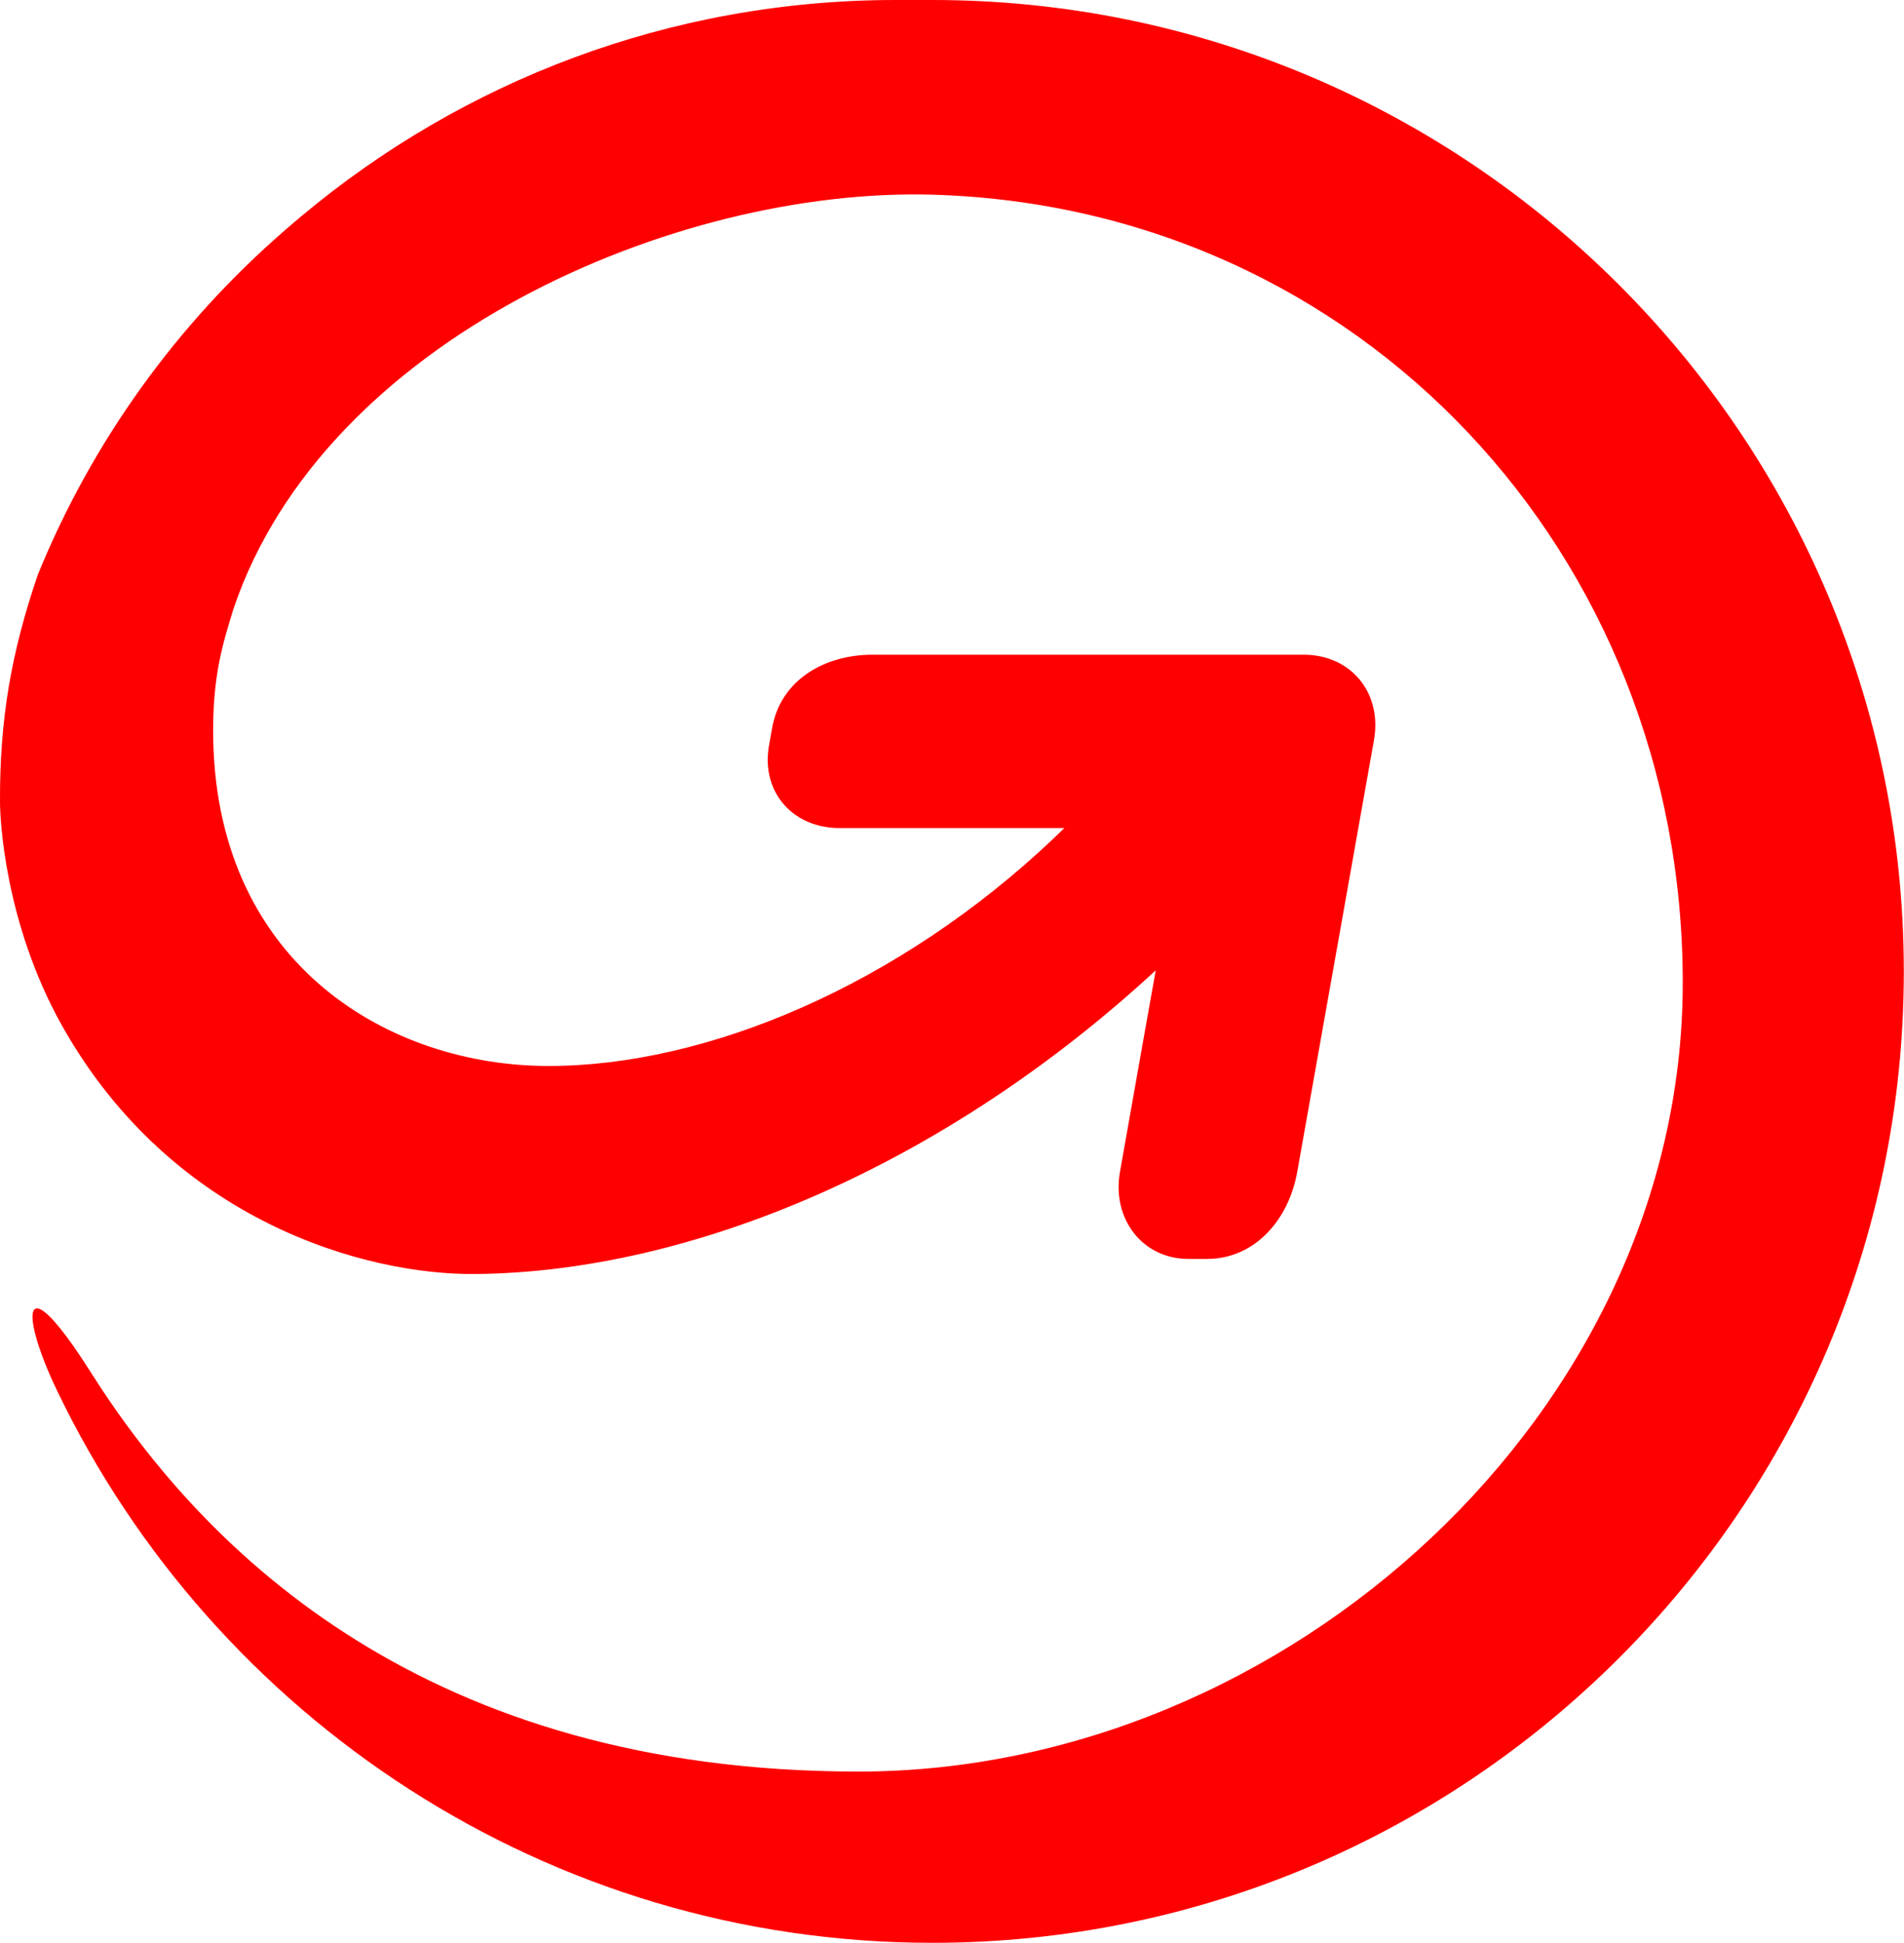
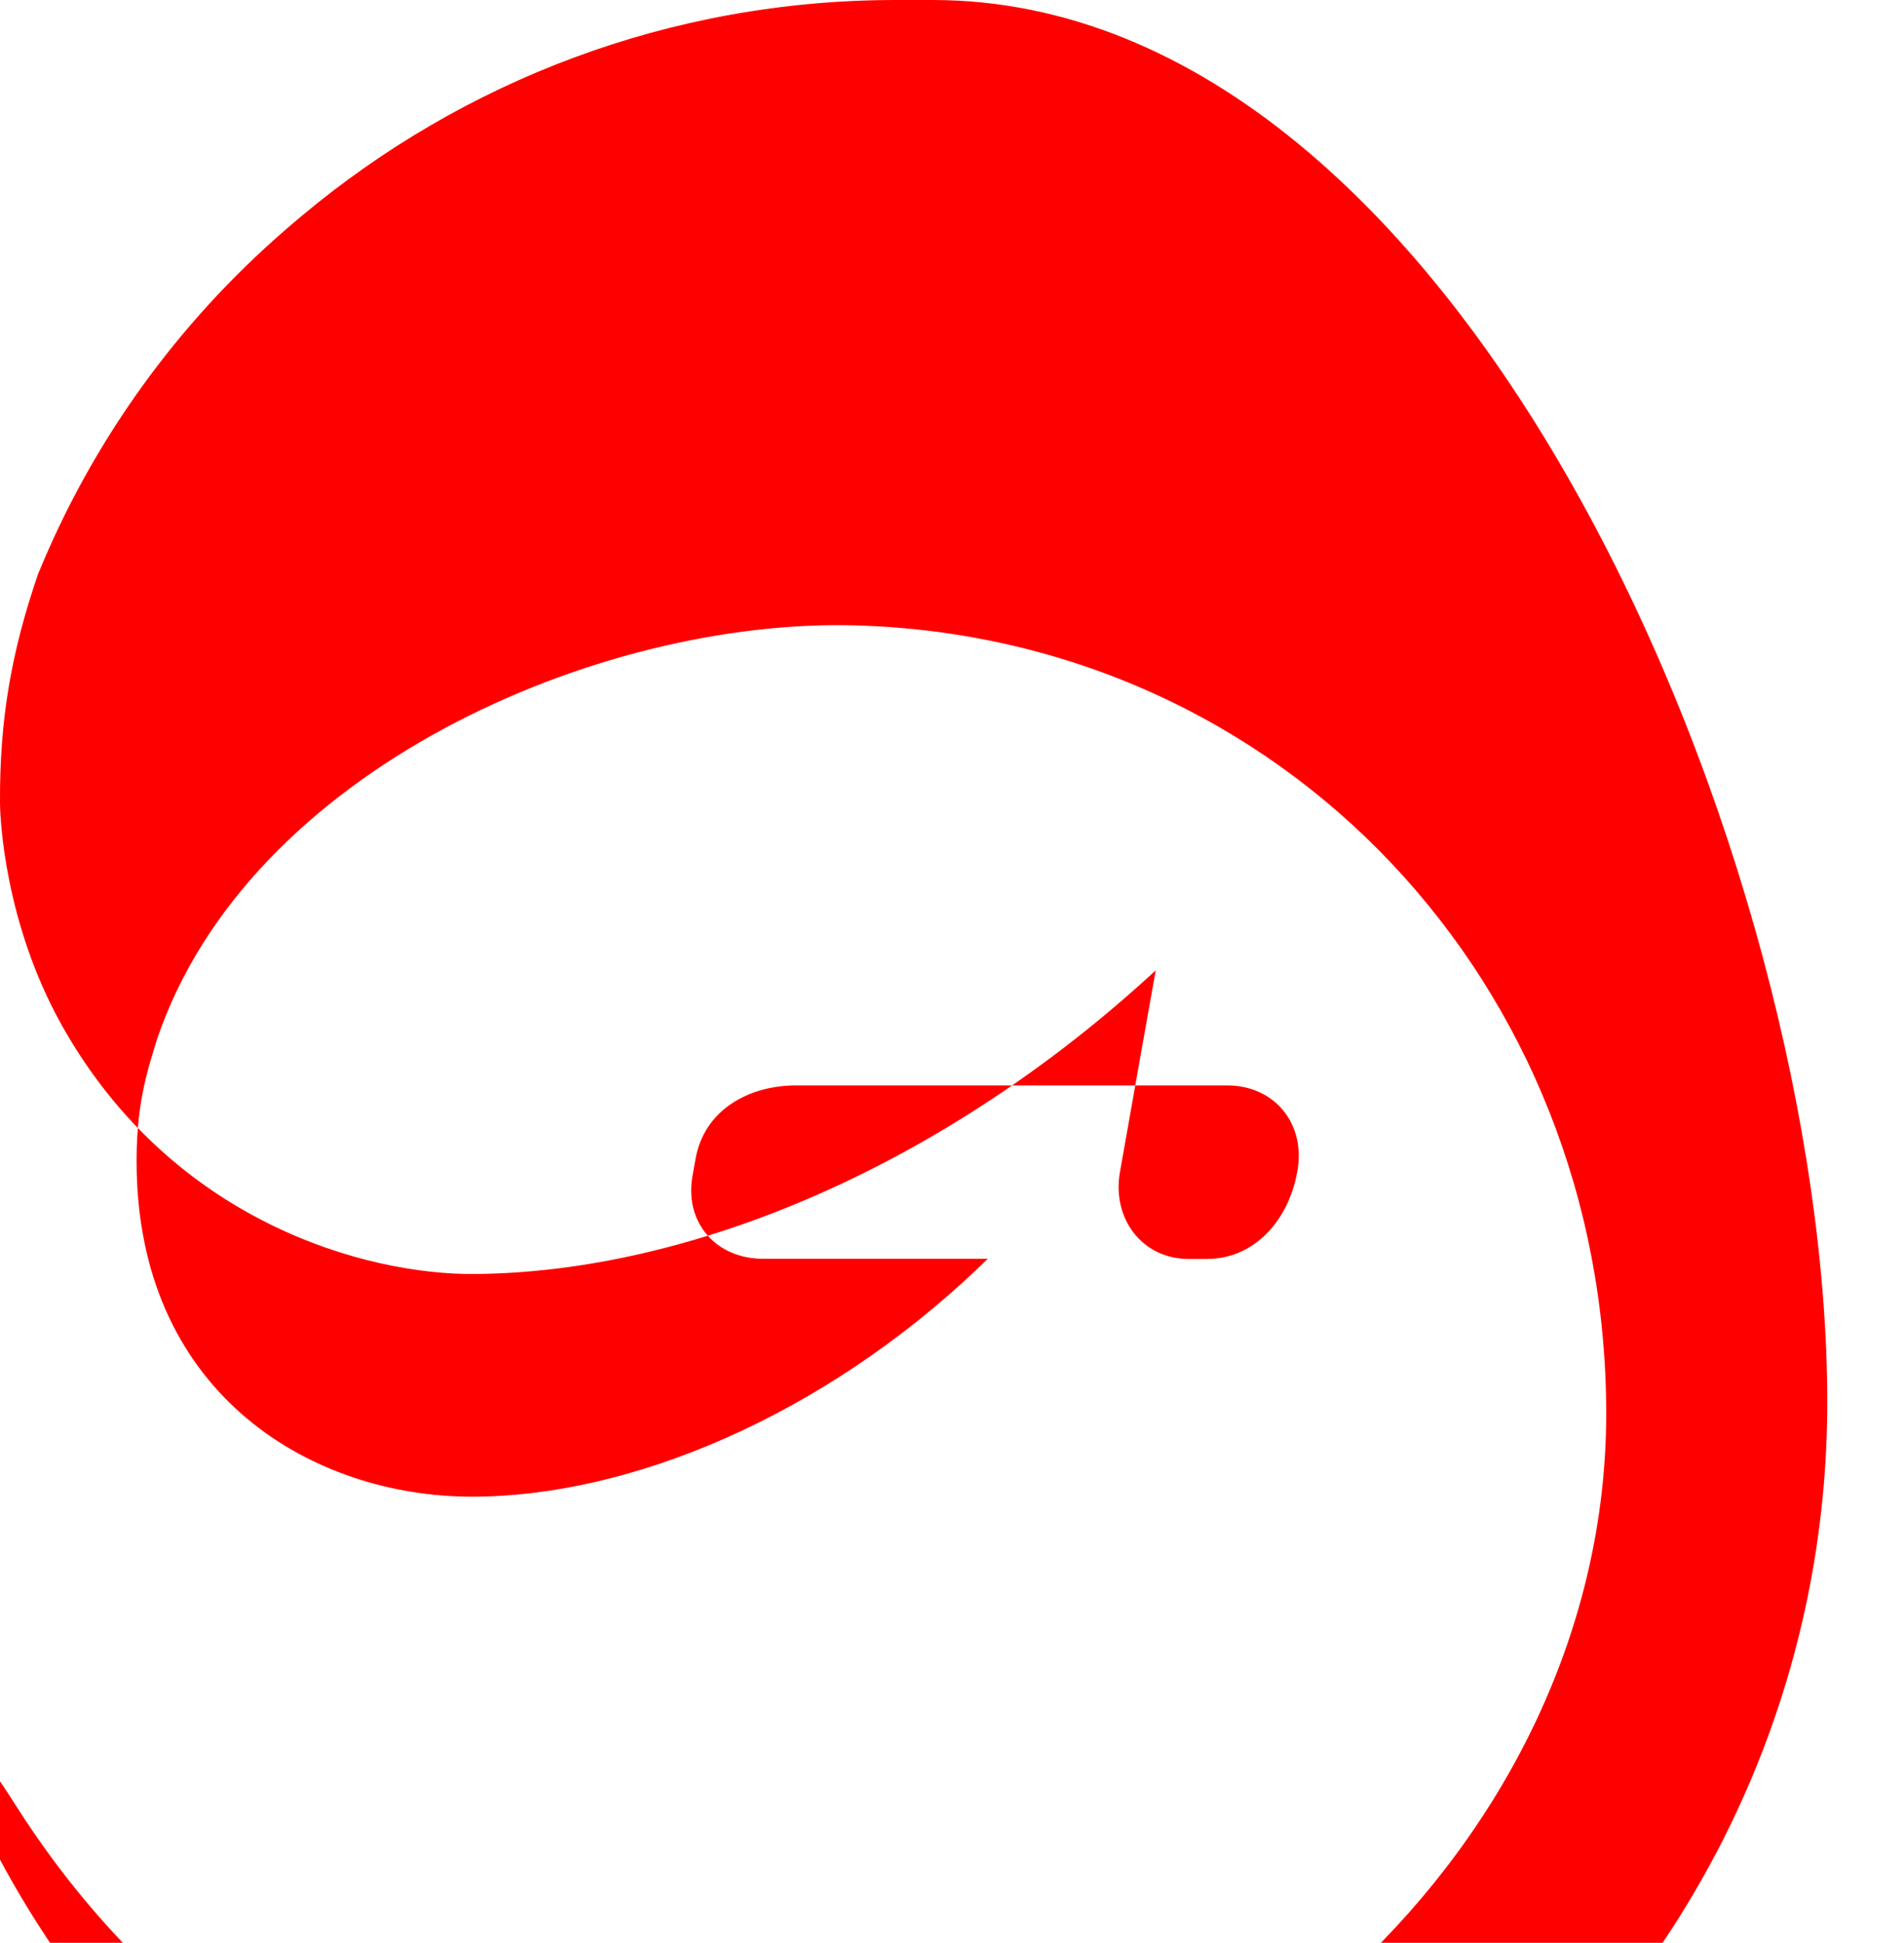
<svg xmlns="http://www.w3.org/2000/svg" id="Capa_1" data-name="Capa 1" viewBox="0 0 100 101.99">
  <defs>
    <style>
      .cls-1 {
        fill: red;
      }
    </style>
  </defs>
-   <path class="cls-1" d="M48.98,0c-1.6,0-2.81,0-1.93,0-11.89,0-22.76,4.27-31.21,11.34-.27.23-.54.45-.81.69-.03.02-.05.04-.08.07-5.63,4.88-10.1,11.05-12.96,18.06C.59,34.25-.02,37.76,0,42.11c0,.79.22,6.31,3.25,11.72,5.79,10.32,16,13.11,21.72,13.05,11.32-.1,24.58-5.65,35.73-15.94,0,0-1.44,8.08-1.88,10.59-.43,2.42,1.15,4.54,3.57,4.56h1c2.5,0,4.29-2.04,4.74-4.56l4.02-22.61c.48-2.51-1.17-4.55-3.68-4.55h-22.65c-2.52,0-4.83,1.33-5.27,3.86-.02.15-.16.86-.18,1.02-.36,2.4,1.32,4.22,3.72,4.22h11.81c-.19.18-.37.36-.57.55-8.15,7.72-18.21,11.94-26.52,11.94s-17.33-5.25-17.61-17.05c-.08-3.46.56-5.29,1.06-6.94,4.78-14.16,23.18-22.13,36.7-21.75,22.49.64,39.42,18.88,39.42,41.37s-20.79,41.41-43.29,41.41c-22.65,0-34.28-11.43-40.31-20.94-3.71-5.86-3.76-3.14-1.75,1.01,8.24,17.09,25.72,28.92,45.94,28.92,28.14,0,51.02-22.87,51.02-50.99S77.11,0,48.98,0Z" />
+   <path class="cls-1" d="M48.98,0c-1.6,0-2.81,0-1.93,0-11.89,0-22.76,4.27-31.21,11.34-.27.23-.54.45-.81.69-.03.02-.05.04-.08.07-5.63,4.88-10.1,11.05-12.96,18.06C.59,34.25-.02,37.76,0,42.11c0,.79.22,6.31,3.25,11.72,5.79,10.32,16,13.11,21.72,13.05,11.32-.1,24.58-5.65,35.73-15.94,0,0-1.44,8.08-1.88,10.59-.43,2.42,1.15,4.54,3.57,4.56h1c2.5,0,4.29-2.04,4.74-4.56c.48-2.51-1.17-4.55-3.68-4.55h-22.65c-2.52,0-4.83,1.33-5.27,3.86-.02.15-.16.86-.18,1.02-.36,2.4,1.32,4.22,3.72,4.22h11.81c-.19.18-.37.36-.57.55-8.15,7.72-18.21,11.94-26.52,11.94s-17.33-5.25-17.61-17.05c-.08-3.46.56-5.29,1.06-6.94,4.78-14.16,23.18-22.13,36.7-21.75,22.49.64,39.42,18.88,39.42,41.37s-20.79,41.41-43.29,41.41c-22.65,0-34.28-11.43-40.31-20.94-3.71-5.86-3.76-3.14-1.75,1.01,8.24,17.09,25.72,28.92,45.94,28.92,28.14,0,51.02-22.87,51.02-50.99S77.11,0,48.98,0Z" />
</svg>